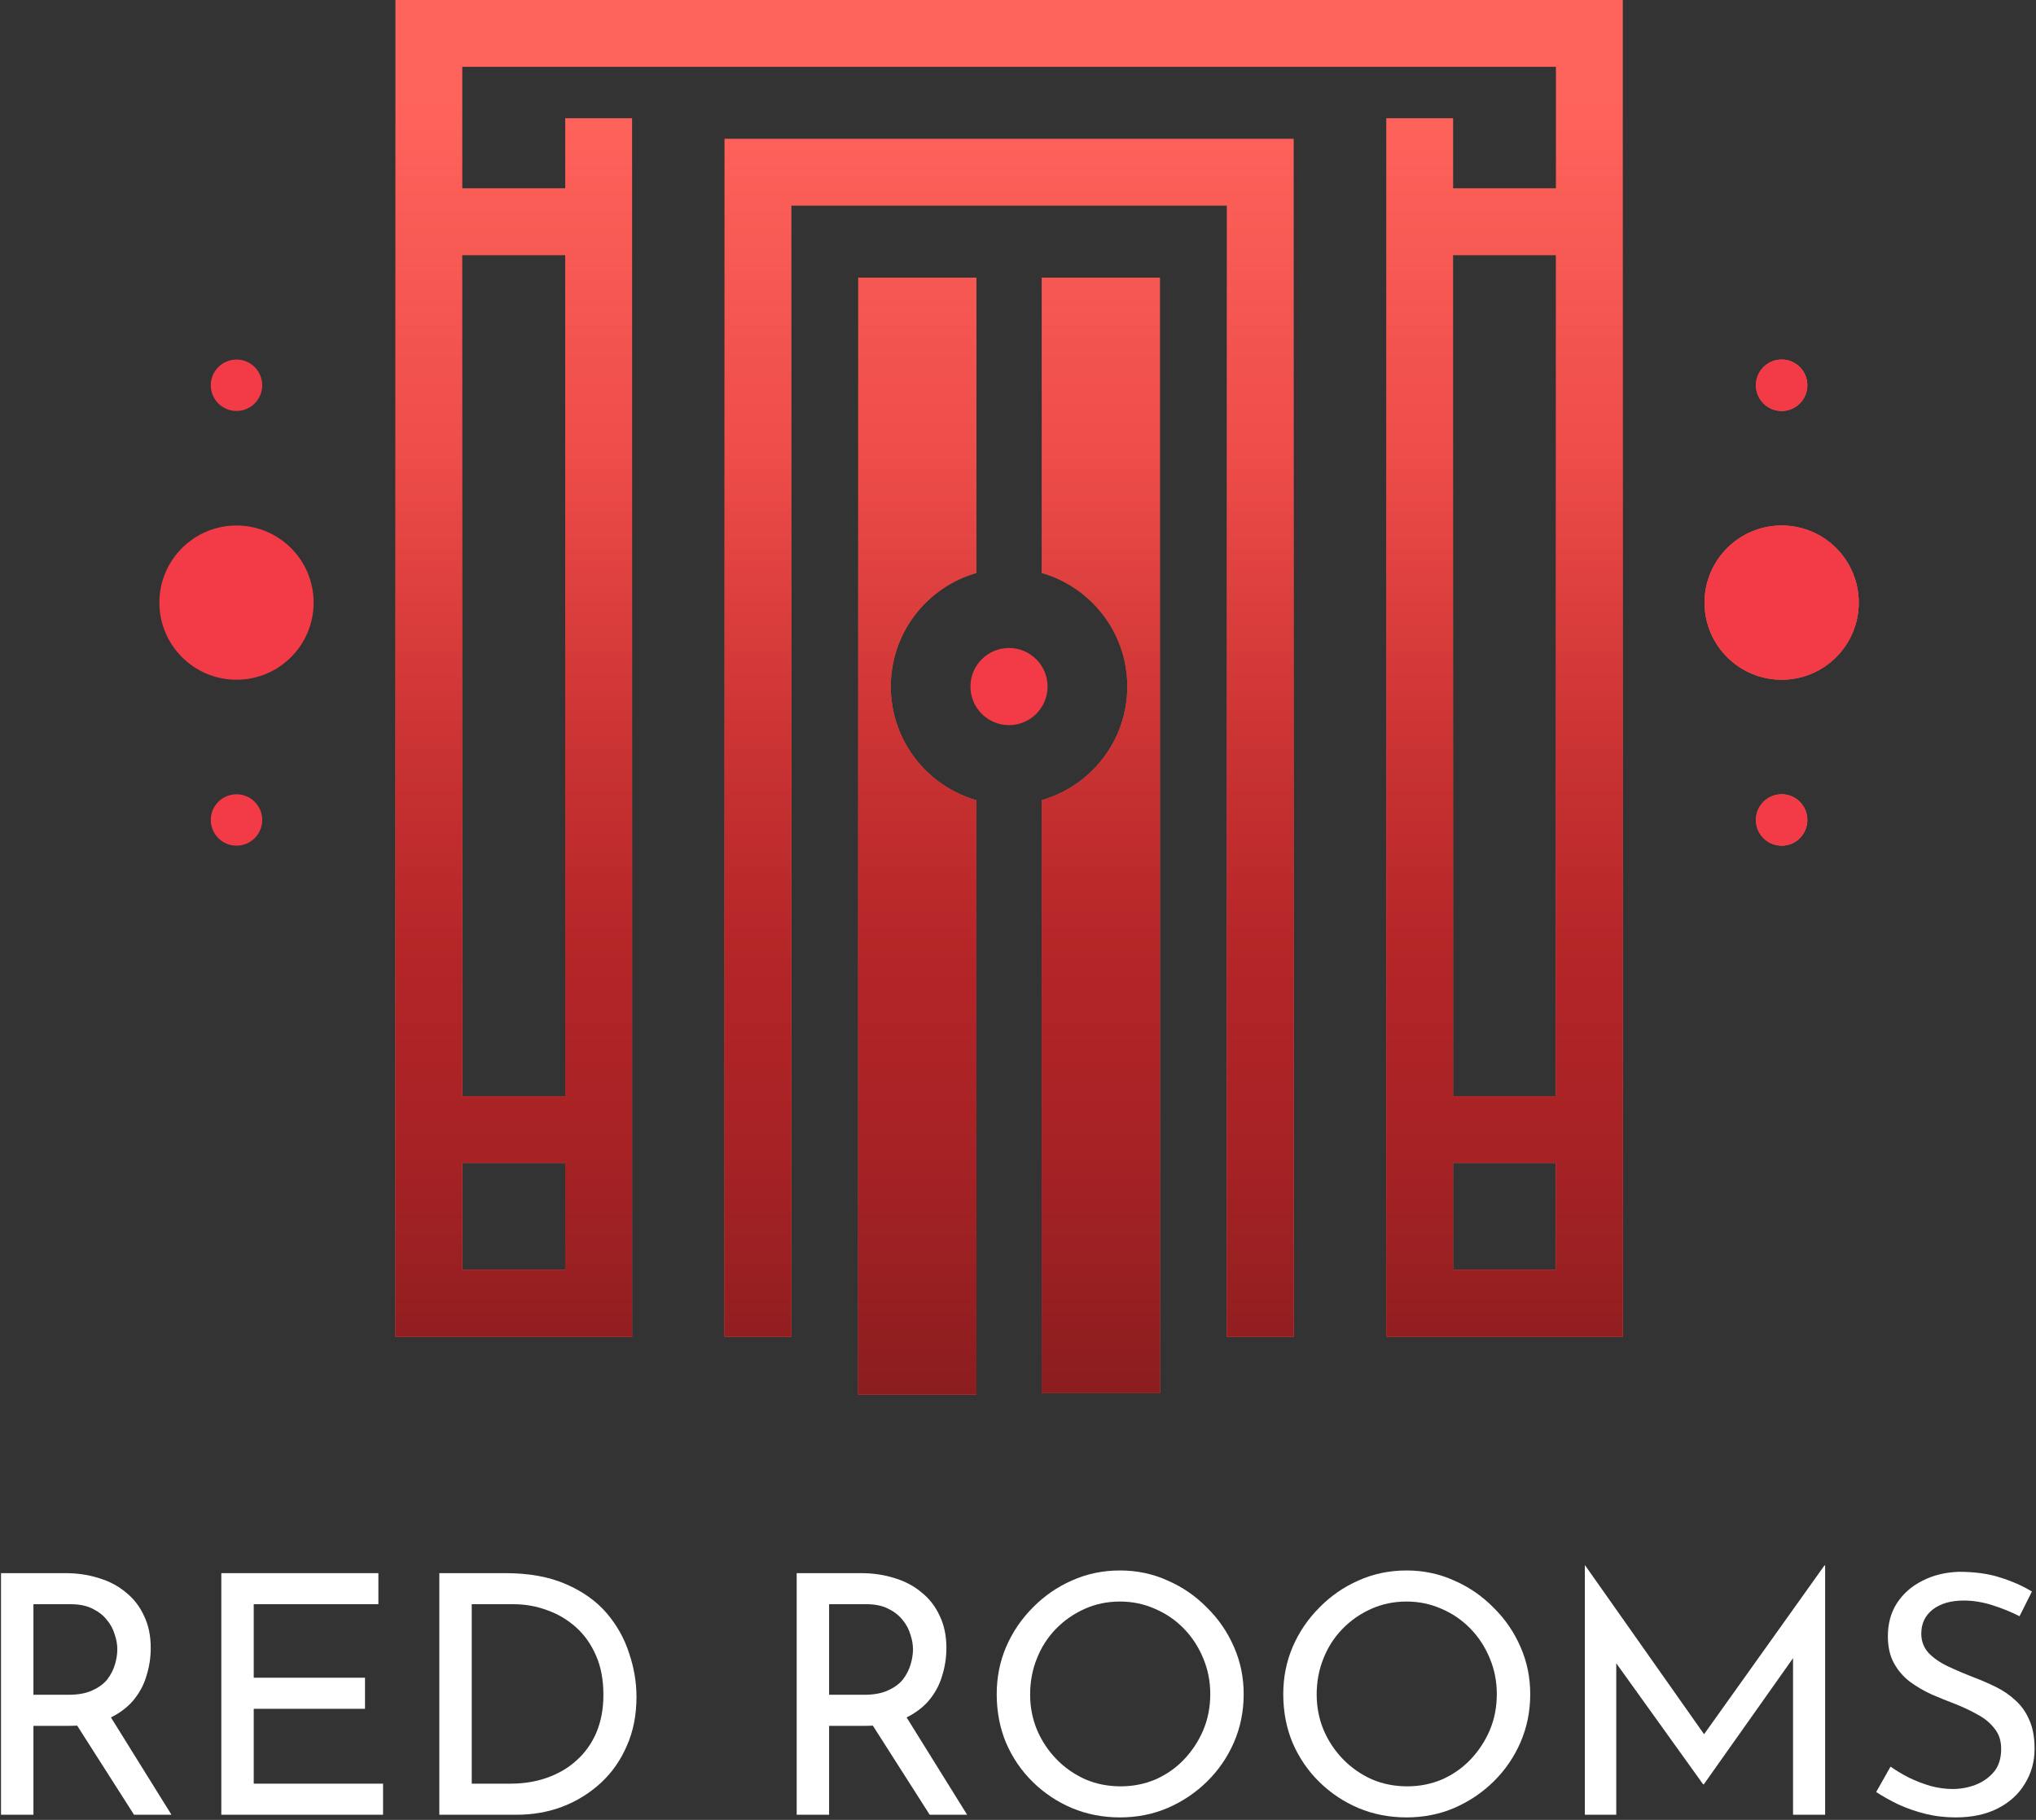
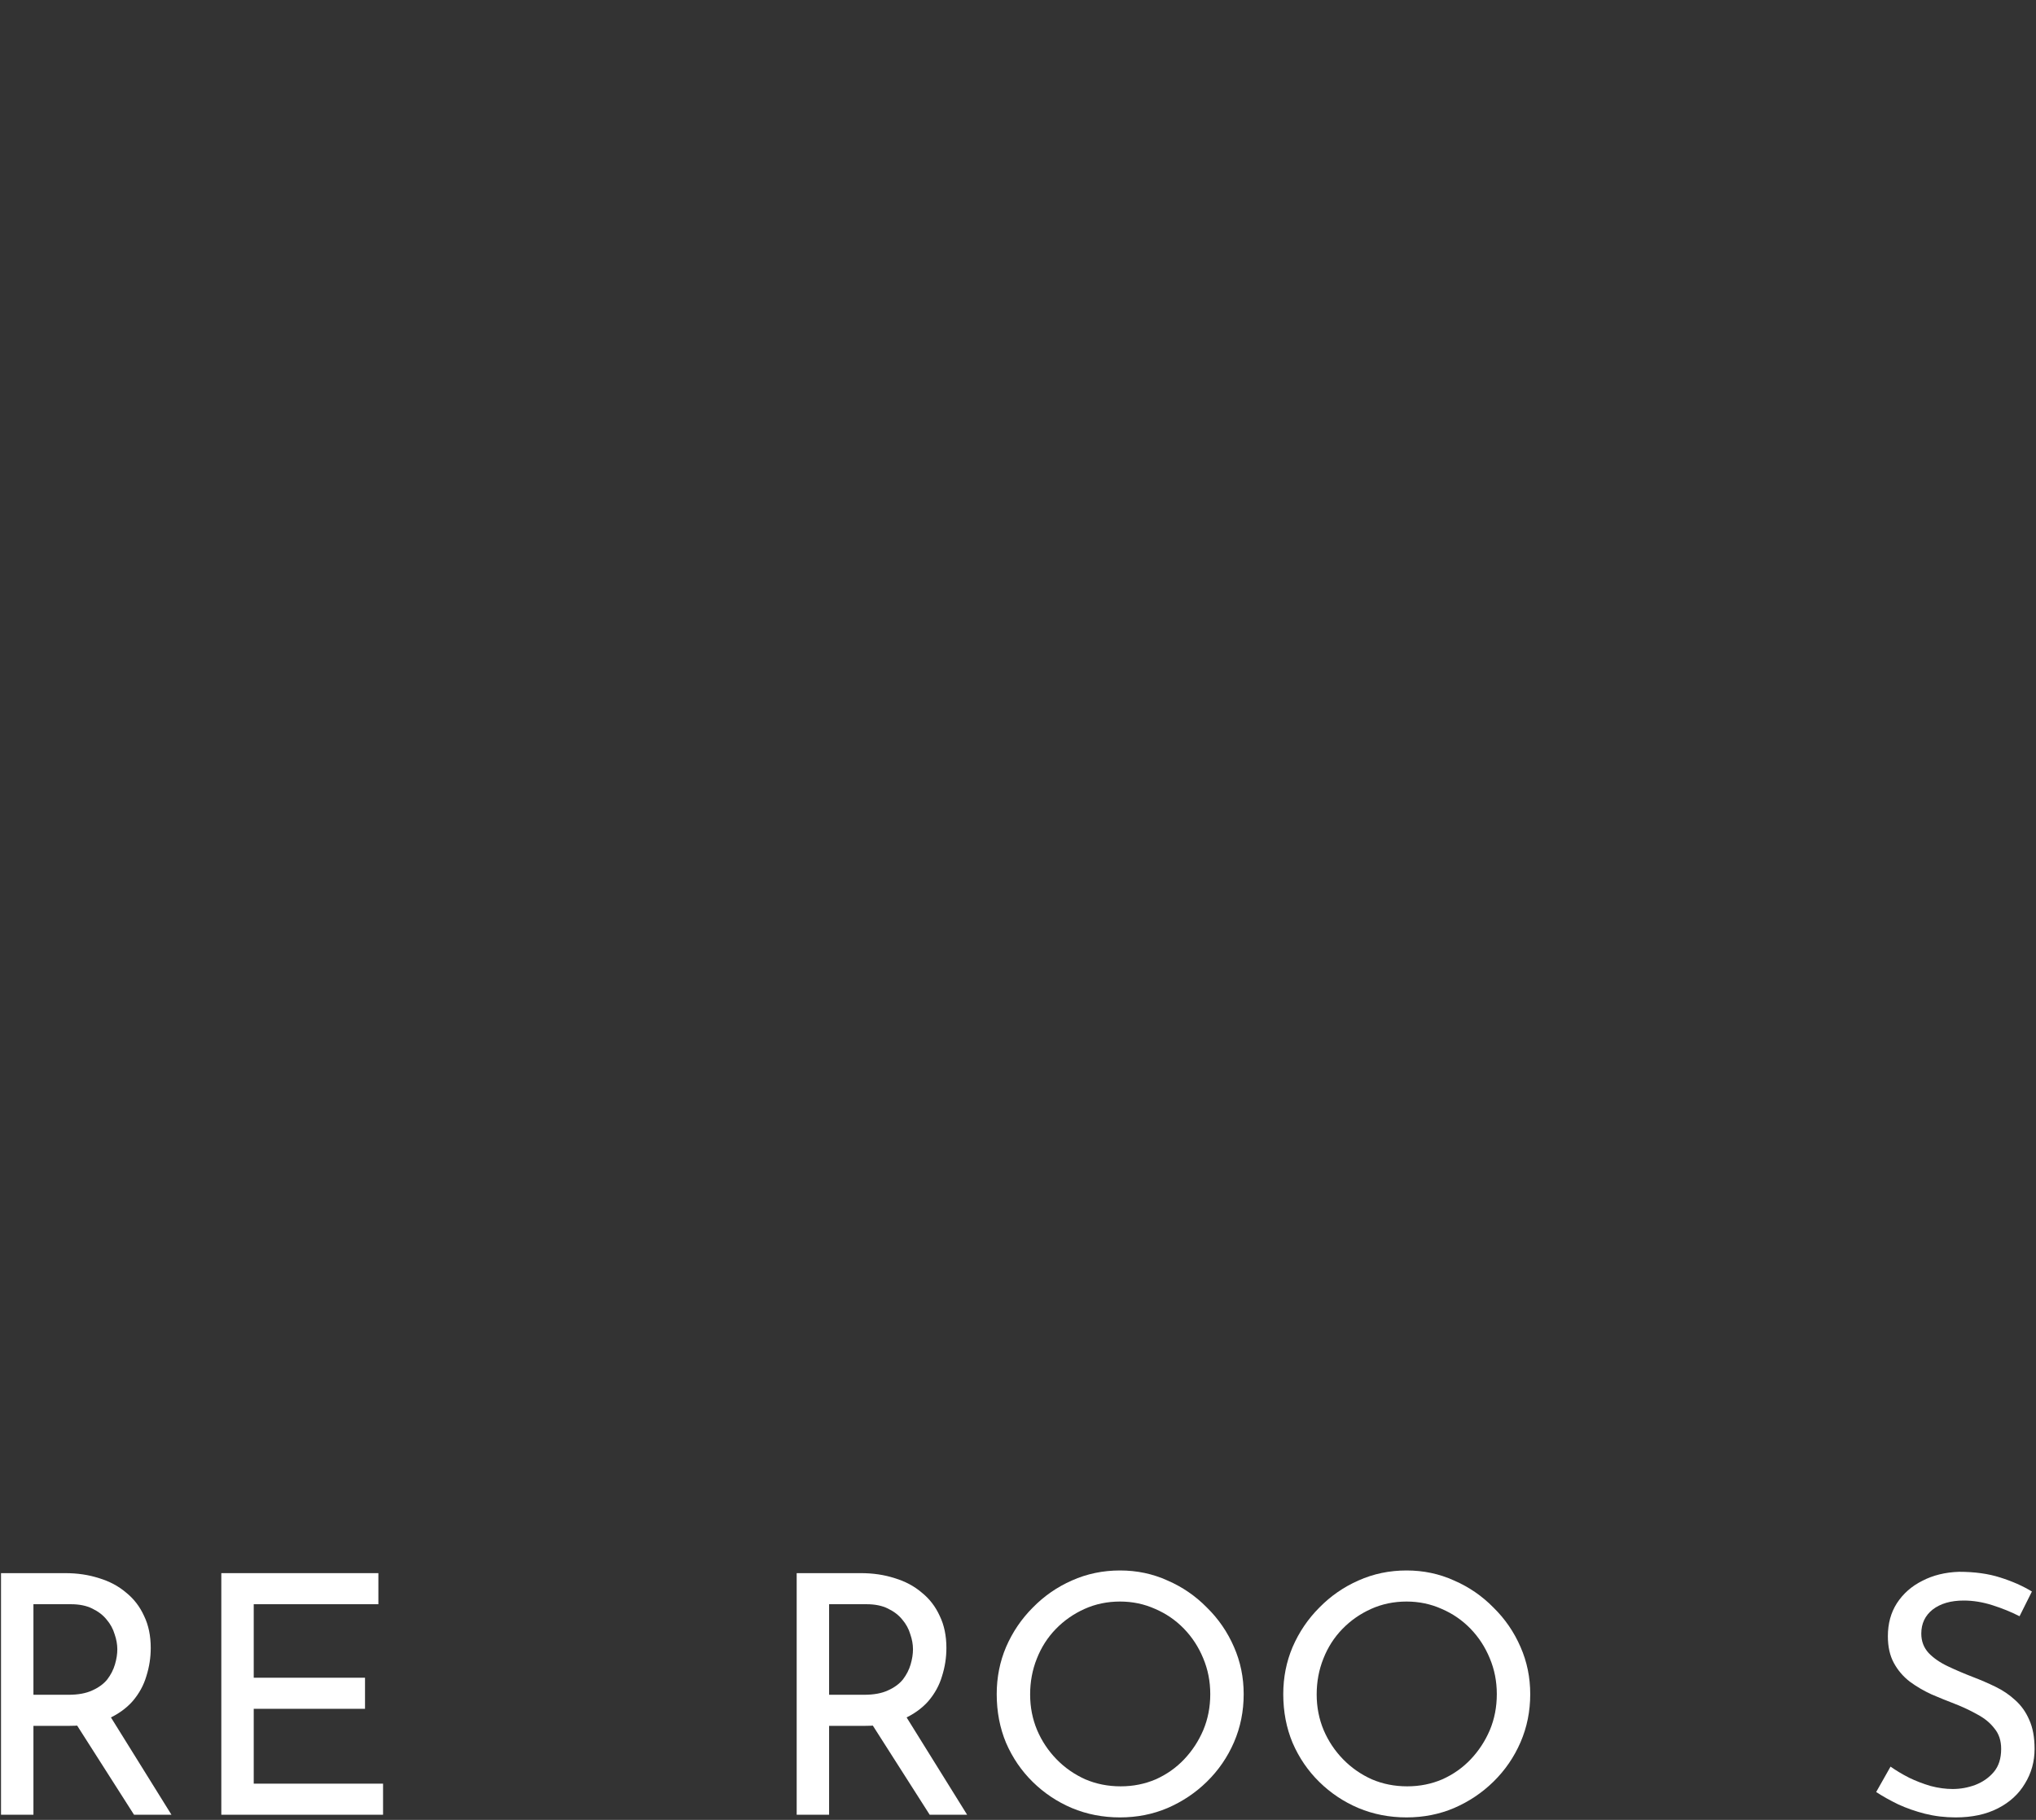
<svg xmlns="http://www.w3.org/2000/svg" viewBox="0 0 396 354" fill="none">
  <rect x="0" y="0" width="396" height="354" fill="#333333" stroke="none" />
  <g clip-path="url(#clip0_1159_65)">
    <path d="M346.529 132.22C354.814 132.22 361.529 125.504 361.529 117.22C361.529 108.936 354.814 102.22 346.529 102.22C338.245 102.22 331.529 108.936 331.529 117.22C331.529 125.504 338.245 132.22 346.529 132.22Z" fill="#FF645C" />
    <path d="M346.529 132.22C354.814 132.22 361.529 125.504 361.529 117.22C361.529 108.936 354.814 102.22 346.529 102.22C338.245 102.22 331.529 108.936 331.529 117.22C331.529 125.504 338.245 132.22 346.529 132.22Z" fill="#F33B47" />
    <path d="M346.529 79.94C349.291 79.94 351.529 77.701 351.529 74.94C351.529 72.179 349.291 69.94 346.529 69.94C343.768 69.94 341.529 72.179 341.529 74.94C341.529 77.701 343.768 79.94 346.529 79.94Z" fill="#FF645C" />
    <path d="M346.529 79.94C349.291 79.94 351.529 77.701 351.529 74.94C351.529 72.179 349.291 69.94 346.529 69.94C343.768 69.94 341.529 72.179 341.529 74.94C341.529 77.701 343.768 79.94 346.529 79.94Z" fill="#F33B47" />
    <path d="M346.529 164.5C349.291 164.5 351.529 162.261 351.529 159.5C351.529 156.739 349.291 154.5 346.529 154.5C343.768 154.5 341.529 156.739 341.529 159.5C341.529 162.261 343.768 164.5 346.529 164.5Z" fill="#FF645C" />
    <path d="M346.529 164.5C349.291 164.5 351.529 162.261 351.529 159.5C351.529 156.739 349.291 154.5 346.529 154.5C343.768 154.5 341.529 156.739 341.529 159.5C341.529 162.261 343.768 164.5 346.529 164.5Z" fill="#F33B47" />
    <path d="M46 132.22C54.284 132.22 61 125.504 61 117.22C61 108.936 54.284 102.22 46 102.22C37.716 102.22 31 108.936 31 117.22C31 125.504 37.716 132.22 46 132.22Z" fill="#F33B47" />
    <path d="M46 79.94C48.761 79.94 51 77.701 51 74.94C51 72.179 48.761 69.94 46 69.94C43.239 69.94 41 72.179 41 74.94C41 77.701 43.239 79.94 46 79.94Z" fill="#F33B47" />
    <path d="M46 164.5C48.761 164.5 51 162.261 51 159.5C51 156.739 48.761 154.5 46 154.5C43.239 154.5 41 156.739 41 159.5C41 162.261 43.239 164.5 46 164.5Z" fill="#F33B47" />
    <path d="M196.25 141.05C200.392 141.05 203.75 137.692 203.75 133.55C203.75 129.408 200.392 126.05 196.25 126.05C192.108 126.05 188.75 129.408 188.75 133.55C188.75 137.692 192.108 141.05 196.25 141.05Z" fill="#F33B47" />
    <path d="M140.92 27V260H153.92V40H238.62V260H251.62V27H140.92Z" fill="#FF645C" />
    <path d="M140.92 27V260H153.92V40H238.62V260H251.62V27H140.92Z" fill="url(#paint0_linear_1159_65)" />
    <path d="M140.92 27V260H153.92V40H238.62V260H251.62V27H140.92Z" fill="url(#paint1_linear_1159_65)" />
    <path d="M76.91 0V260H122.94V23H109.94V36.63H89.91V13H302.63V36.63H282.63V23H269.63V260H315.63V0H76.91ZM109.93 247H89.9V226.22H109.93V247ZM109.93 49.63V213.22H89.9V49.63H109.93ZM302.62 247H282.62V226.22H302.62V247ZM302.62 213.22H282.62V49.63H302.62V213.22Z" fill="#FF645C" />
    <path d="M76.91 0V260H122.94V23H109.94V36.63H89.91V13H302.63V36.63H282.63V23H269.63V260H315.63V0H76.91ZM109.93 247H89.9V226.22H109.93V247ZM109.93 49.63V213.22H89.9V49.63H109.93ZM302.62 247H282.62V226.22H302.62V247ZM302.62 213.22H282.62V49.63H302.62V213.22Z" fill="url(#paint2_linear_1159_65)" />
    <path d="M76.91 0V260H122.94V23H109.94V36.63H89.91V13H302.63V36.63H282.63V23H269.63V260H315.63V0H76.91ZM109.93 247H89.9V226.22H109.93V247ZM109.93 49.63V213.22H89.9V49.63H109.93ZM302.62 247H282.62V226.22H302.62V247ZM302.62 213.22H282.62V49.63H302.62V213.22Z" fill="url(#paint3_linear_1159_65)" />
    <path d="M202.61 54V111.45C212.22 114.21 219.26 123.06 219.26 133.55C219.26 144.04 212.22 152.9 202.61 155.65V270.99H225.61V54H202.61Z" fill="#FF645C" />
-     <path d="M202.61 54V111.45C212.22 114.21 219.26 123.06 219.26 133.55C219.26 144.04 212.22 152.9 202.61 155.65V270.99H225.61V54H202.61Z" fill="url(#paint4_linear_1159_65)" />
    <path d="M202.61 54V111.45C212.22 114.21 219.26 123.06 219.26 133.55C219.26 144.04 212.22 152.9 202.61 155.65V270.99H225.61V54H202.61Z" fill="url(#paint5_linear_1159_65)" />
    <path d="M173.26 133.56C173.26 123.06 180.3 114.21 189.92 111.45V54H166.92V271.26H189.92V155.66C180.3 152.91 173.26 144.05 173.26 133.55V133.56Z" fill="#FF645C" />
    <path d="M173.26 133.56C173.26 123.06 180.3 114.21 189.92 111.45V54H166.92V271.26H189.92V155.66C180.3 152.91 173.26 144.05 173.26 133.55V133.56Z" fill="url(#paint6_linear_1159_65)" />
    <path d="M173.26 133.56C173.26 123.06 180.3 114.21 189.92 111.45V54H166.92V271.26H189.92V155.66C180.3 152.91 173.26 144.05 173.26 133.55V133.56Z" fill="url(#paint7_linear_1159_65)" />
  </g>
  <path d="M392.799 314.39C391.196 313.567 389.441 312.852 387.534 312.245C385.628 311.638 383.764 311.335 381.944 311.335C379.431 311.335 377.416 311.92 375.899 313.09C374.426 314.26 373.689 315.82 373.689 317.77C373.689 319.243 374.166 320.5 375.119 321.54C376.073 322.537 377.329 323.403 378.889 324.14C380.449 324.877 382.074 325.57 383.764 326.22C385.238 326.783 386.689 327.412 388.119 328.105C389.549 328.798 390.828 329.665 391.954 330.705C393.124 331.745 394.034 333.023 394.684 334.54C395.378 336.057 395.724 337.942 395.724 340.195C395.724 342.665 395.096 344.918 393.839 346.955C392.626 348.992 390.871 350.595 388.574 351.765C386.278 352.935 383.548 353.52 380.384 353.52C378.304 353.52 376.311 353.282 374.404 352.805C372.541 352.328 370.808 351.722 369.204 350.985C367.601 350.205 366.171 349.403 364.914 348.58L367.709 343.64C368.749 344.377 369.941 345.092 371.284 345.785C372.628 346.435 374.036 346.977 375.509 347.41C376.983 347.8 378.413 347.995 379.799 347.995C381.273 347.995 382.724 347.735 384.154 347.215C385.628 346.652 386.841 345.807 387.794 344.68C388.748 343.553 389.224 342.058 389.224 340.195C389.224 338.592 388.791 337.27 387.924 336.23C387.101 335.147 385.996 334.237 384.609 333.5C383.223 332.72 381.749 332.027 380.189 331.42C378.716 330.857 377.221 330.25 375.704 329.6C374.188 328.907 372.779 328.083 371.479 327.13C370.179 326.133 369.139 324.92 368.359 323.49C367.579 322.06 367.189 320.327 367.189 318.29C367.189 315.82 367.774 313.675 368.944 311.855C370.158 309.992 371.804 308.54 373.884 307.5C375.964 306.417 378.348 305.832 381.034 305.745C384.068 305.745 386.733 306.113 389.029 306.85C391.369 307.587 393.428 308.497 395.204 309.58L392.799 314.39Z" fill="white" />
-   <path d="M308.25 353V304.51H308.315L332.95 339.48L330.285 338.96L354.855 304.51H354.985V353H348.745V318.81L349.135 321.995L331.39 347.085H331.26L313.255 321.995L314.36 319.07V353H308.25Z" fill="white" />
  <path d="M249.593 329.535C249.593 326.285 250.199 323.23 251.413 320.37C252.669 317.467 254.403 314.91 256.613 312.7C258.823 310.447 261.358 308.692 264.218 307.435C267.121 306.135 270.241 305.485 273.578 305.485C276.871 305.485 279.948 306.135 282.808 307.435C285.711 308.692 288.268 310.447 290.478 312.7C292.731 314.91 294.486 317.467 295.743 320.37C296.999 323.23 297.628 326.285 297.628 329.535C297.628 332.872 296.999 335.992 295.743 338.895C294.486 341.798 292.731 344.355 290.478 346.565C288.268 348.732 285.711 350.443 282.808 351.7C279.948 352.913 276.871 353.52 273.578 353.52C270.241 353.52 267.121 352.913 264.218 351.7C261.358 350.487 258.823 348.797 256.613 346.63C254.403 344.463 252.669 341.928 251.413 339.025C250.199 336.122 249.593 332.958 249.593 329.535ZM256.093 329.6C256.093 332.07 256.548 334.388 257.458 336.555C258.368 338.678 259.624 340.563 261.228 342.21C262.831 343.857 264.694 345.157 266.818 346.11C268.941 347.02 271.238 347.475 273.708 347.475C276.134 347.475 278.409 347.02 280.533 346.11C282.656 345.157 284.498 343.857 286.058 342.21C287.618 340.563 288.853 338.678 289.763 336.555C290.673 334.388 291.128 332.048 291.128 329.535C291.128 327.065 290.673 324.747 289.763 322.58C288.853 320.37 287.596 318.442 285.993 316.795C284.389 315.148 282.526 313.87 280.403 312.96C278.279 312.007 276.004 311.53 273.578 311.53C271.108 311.53 268.811 312.007 266.688 312.96C264.564 313.913 262.701 315.213 261.098 316.86C259.494 318.507 258.259 320.435 257.393 322.645C256.526 324.812 256.093 327.13 256.093 329.6Z" fill="white" />
  <path d="M193.86 329.535C193.86 326.285 194.467 323.23 195.68 320.37C196.937 317.467 198.67 314.91 200.88 312.7C203.09 310.447 205.625 308.692 208.485 307.435C211.389 306.135 214.509 305.485 217.845 305.485C221.139 305.485 224.215 306.135 227.075 307.435C229.978 308.692 232.535 310.447 234.745 312.7C236.998 314.91 238.753 317.467 240.01 320.37C241.267 323.23 241.895 326.285 241.895 329.535C241.895 332.872 241.267 335.992 240.01 338.895C238.753 341.798 236.998 344.355 234.745 346.565C232.535 348.732 229.978 350.443 227.075 351.7C224.215 352.913 221.139 353.52 217.845 353.52C214.509 353.52 211.389 352.913 208.485 351.7C205.625 350.487 203.09 348.797 200.88 346.63C198.67 344.463 196.937 341.928 195.68 339.025C194.467 336.122 193.86 332.958 193.86 329.535ZM200.36 329.6C200.36 332.07 200.815 334.388 201.725 336.555C202.635 338.678 203.892 340.563 205.495 342.21C207.098 343.857 208.962 345.157 211.085 346.11C213.208 347.02 215.505 347.475 217.975 347.475C220.402 347.475 222.677 347.02 224.8 346.11C226.924 345.157 228.765 343.857 230.325 342.21C231.885 340.563 233.12 338.678 234.03 336.555C234.94 334.388 235.395 332.048 235.395 329.535C235.395 327.065 234.94 324.747 234.03 322.58C233.12 320.37 231.863 318.442 230.26 316.795C228.657 315.148 226.793 313.87 224.67 312.96C222.547 312.007 220.272 311.53 217.845 311.53C215.375 311.53 213.079 312.007 210.955 312.96C208.832 313.913 206.968 315.213 205.365 316.86C203.762 318.507 202.527 320.435 201.66 322.645C200.793 324.812 200.36 327.13 200.36 329.6Z" fill="white" />
  <path d="M167.434 306.005C169.817 306.005 172.006 306.33 173.999 306.98C176.036 307.587 177.791 308.518 179.264 309.775C180.781 310.988 181.951 312.505 182.774 314.325C183.641 316.102 184.074 318.182 184.074 320.565C184.074 322.428 183.792 324.248 183.229 326.025C182.709 327.802 181.821 329.427 180.564 330.9C179.307 332.33 177.661 333.5 175.624 334.41C173.631 335.277 171.161 335.71 168.214 335.71H161.259V353H154.954V306.005H167.434ZM168.084 329.665C169.947 329.665 171.486 329.383 172.699 328.82C173.956 328.257 174.931 327.542 175.624 326.675C176.317 325.765 176.816 324.79 177.119 323.75C177.422 322.71 177.574 321.735 177.574 320.825C177.574 319.872 177.401 318.897 177.054 317.9C176.751 316.86 176.231 315.907 175.494 315.04C174.801 314.173 173.869 313.458 172.699 312.895C171.572 312.332 170.186 312.05 168.539 312.05H161.259V329.665H168.084ZM175.819 333.24L188.104 353H180.824L168.344 333.435L175.819 333.24Z" fill="white" />
-   <path d="M85.447 353V306.005H98.252C102.889 306.005 106.832 306.72 110.082 308.15C113.376 309.58 116.019 311.465 118.012 313.805C120.006 316.145 121.457 318.745 122.367 321.605C123.321 324.422 123.797 327.238 123.797 330.055C123.797 333.608 123.169 336.793 121.912 339.61C120.699 342.427 119.009 344.832 116.842 346.825C114.676 348.818 112.184 350.357 109.367 351.44C106.594 352.48 103.647 353 100.527 353H85.447ZM91.752 346.955H99.292C101.892 346.955 104.276 346.565 106.442 345.785C108.652 345.005 110.559 343.878 112.162 342.405C113.809 340.932 115.087 339.133 115.997 337.01C116.907 334.843 117.362 332.395 117.362 329.665C117.362 326.762 116.886 324.227 115.932 322.06C114.979 319.85 113.679 318.008 112.032 316.535C110.386 315.062 108.522 313.957 106.442 313.22C104.362 312.44 102.174 312.05 99.877 312.05H91.752V346.955Z" fill="white" />
  <path d="M43.045 306.005H73.595V312.05H49.35V326.35H70.995V332.395H49.35V346.955H74.505V353H43.045V306.005Z" fill="white" />
  <path d="M12.678 306.005C15.062 306.005 17.25 306.33 19.243 306.98C21.28 307.587 23.035 308.518 24.508 309.775C26.025 310.988 27.195 312.505 28.018 314.325C28.885 316.102 29.318 318.182 29.318 320.565C29.318 322.428 29.037 324.248 28.473 326.025C27.953 327.802 27.065 329.427 25.808 330.9C24.552 332.33 22.905 333.5 20.868 334.41C18.875 335.277 16.405 335.71 13.458 335.71H6.503V353H0.198V306.005H12.678ZM13.328 329.665C15.192 329.665 16.73 329.383 17.943 328.82C19.2 328.257 20.175 327.542 20.868 326.675C21.562 325.765 22.06 324.79 22.363 323.75C22.667 322.71 22.818 321.735 22.818 320.825C22.818 319.872 22.645 318.897 22.298 317.9C21.995 316.86 21.475 315.907 20.738 315.04C20.045 314.173 19.113 313.458 17.943 312.895C16.817 312.332 15.43 312.05 13.783 312.05H6.503V329.665H13.328ZM21.063 333.24L33.348 353H26.068L13.588 333.435L21.063 333.24Z" fill="white" />
  <defs>
    <linearGradient id="paint0_linear_1159_65" x1="196.27" y1="17.5" x2="196.27" y2="298" gradientUnits="userSpaceOnUse">
      <stop stop-color="#D62B2E" stop-opacity="0" />
      <stop offset="0.618" stop-color="#D62B2E" />
    </linearGradient>
    <linearGradient id="paint1_linear_1159_65" x1="196.27" y1="0" x2="196.27" y2="301" gradientUnits="userSpaceOnUse">
      <stop offset="0.299" stop-color="#811B1D" stop-opacity="0" />
      <stop offset="0.75" stop-color="#811B1D" stop-opacity="0.568" />
      <stop offset="0.959" stop-color="#811B1D" />
    </linearGradient>
    <linearGradient id="paint2_linear_1159_65" x1="196.27" y1="17.5" x2="196.27" y2="298" gradientUnits="userSpaceOnUse">
      <stop stop-color="#D62B2E" stop-opacity="0" />
      <stop offset="0.618" stop-color="#D62B2E" />
    </linearGradient>
    <linearGradient id="paint3_linear_1159_65" x1="196.27" y1="0" x2="196.27" y2="301" gradientUnits="userSpaceOnUse">
      <stop offset="0.299" stop-color="#811B1D" stop-opacity="0" />
      <stop offset="0.75" stop-color="#811B1D" stop-opacity="0.568" />
      <stop offset="0.959" stop-color="#811B1D" />
    </linearGradient>
    <linearGradient id="paint4_linear_1159_65" x1="196.27" y1="17.5" x2="196.27" y2="298" gradientUnits="userSpaceOnUse">
      <stop stop-color="#D62B2E" stop-opacity="0" />
      <stop offset="0.618" stop-color="#D62B2E" />
    </linearGradient>
    <linearGradient id="paint5_linear_1159_65" x1="196.27" y1="0" x2="196.27" y2="301" gradientUnits="userSpaceOnUse">
      <stop offset="0.299" stop-color="#811B1D" stop-opacity="0" />
      <stop offset="0.75" stop-color="#811B1D" stop-opacity="0.568" />
      <stop offset="0.959" stop-color="#811B1D" />
    </linearGradient>
    <linearGradient id="paint6_linear_1159_65" x1="196.27" y1="17.5" x2="196.27" y2="298" gradientUnits="userSpaceOnUse">
      <stop stop-color="#D62B2E" stop-opacity="0" />
      <stop offset="0.618" stop-color="#D62B2E" />
    </linearGradient>
    <linearGradient id="paint7_linear_1159_65" x1="196.27" y1="0" x2="196.27" y2="301" gradientUnits="userSpaceOnUse">
      <stop offset="0.299" stop-color="#811B1D" stop-opacity="0" />
      <stop offset="0.75" stop-color="#811B1D" stop-opacity="0.568" />
      <stop offset="0.959" stop-color="#811B1D" />
    </linearGradient>
    <clipPath id="clip0_1159_65">
-       <rect width="330.53" height="271.26" fill="white" transform="translate(31)" />
-     </clipPath>
+       </clipPath>
  </defs>
</svg>